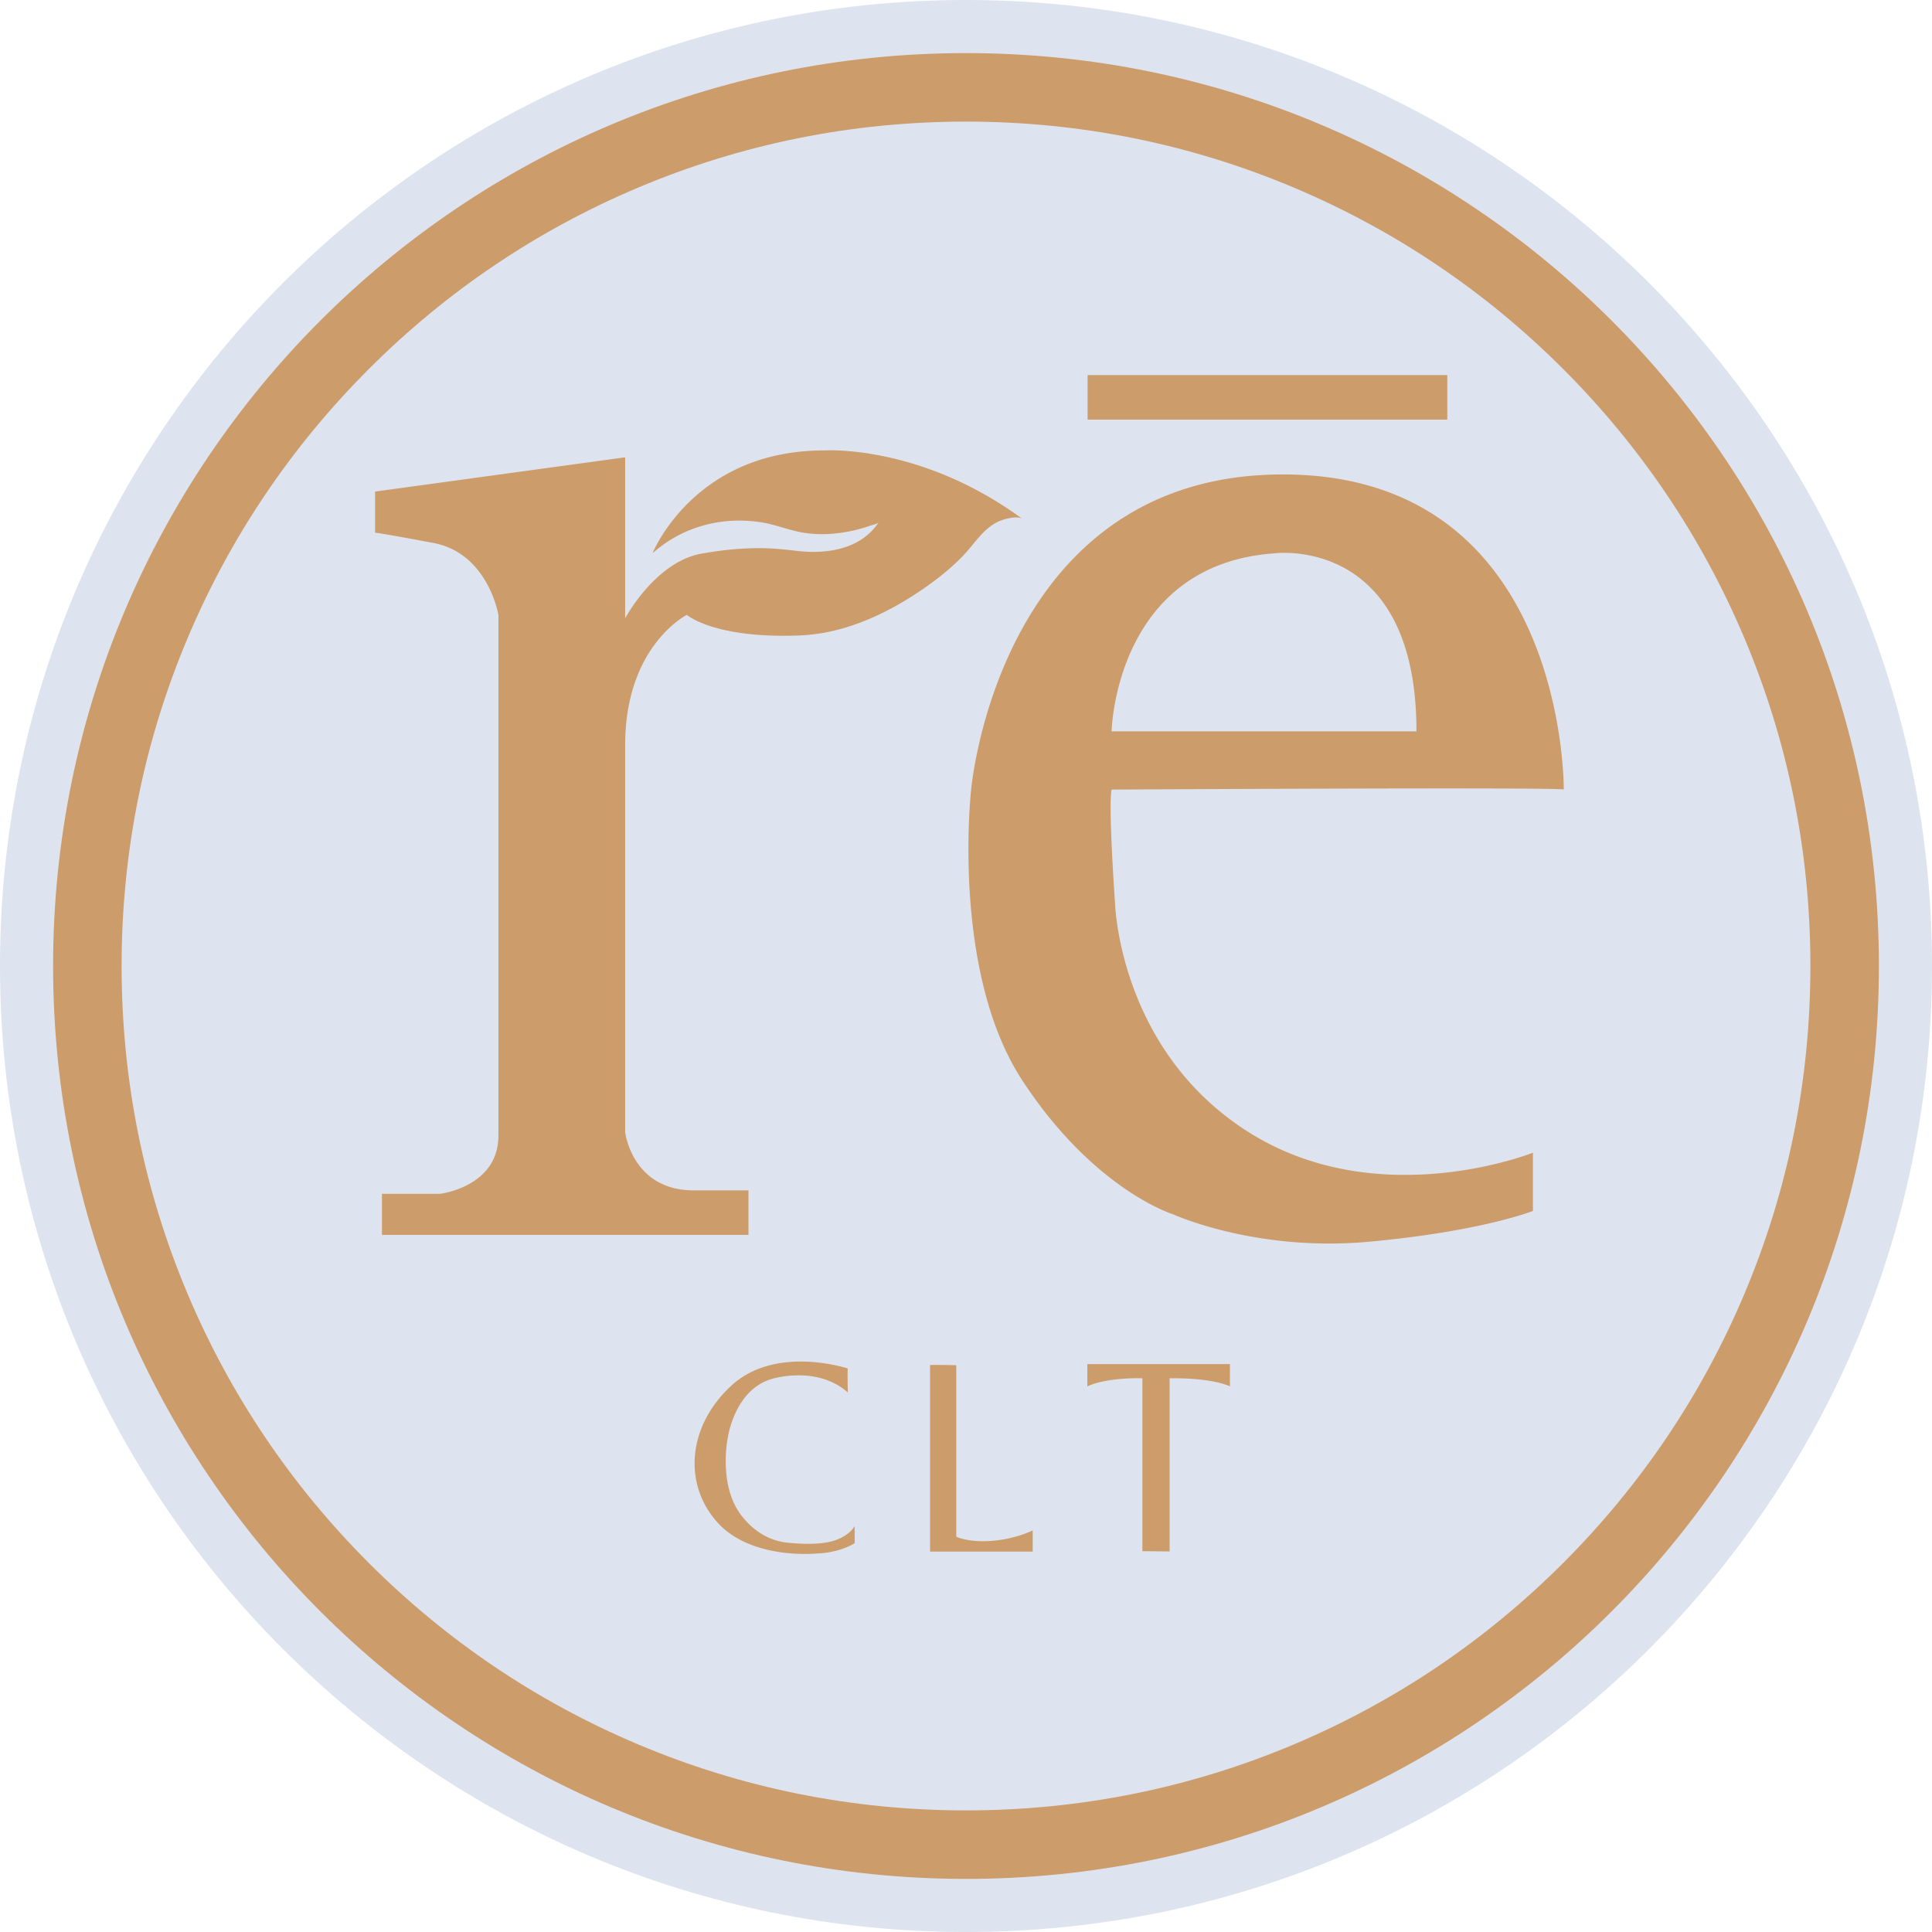
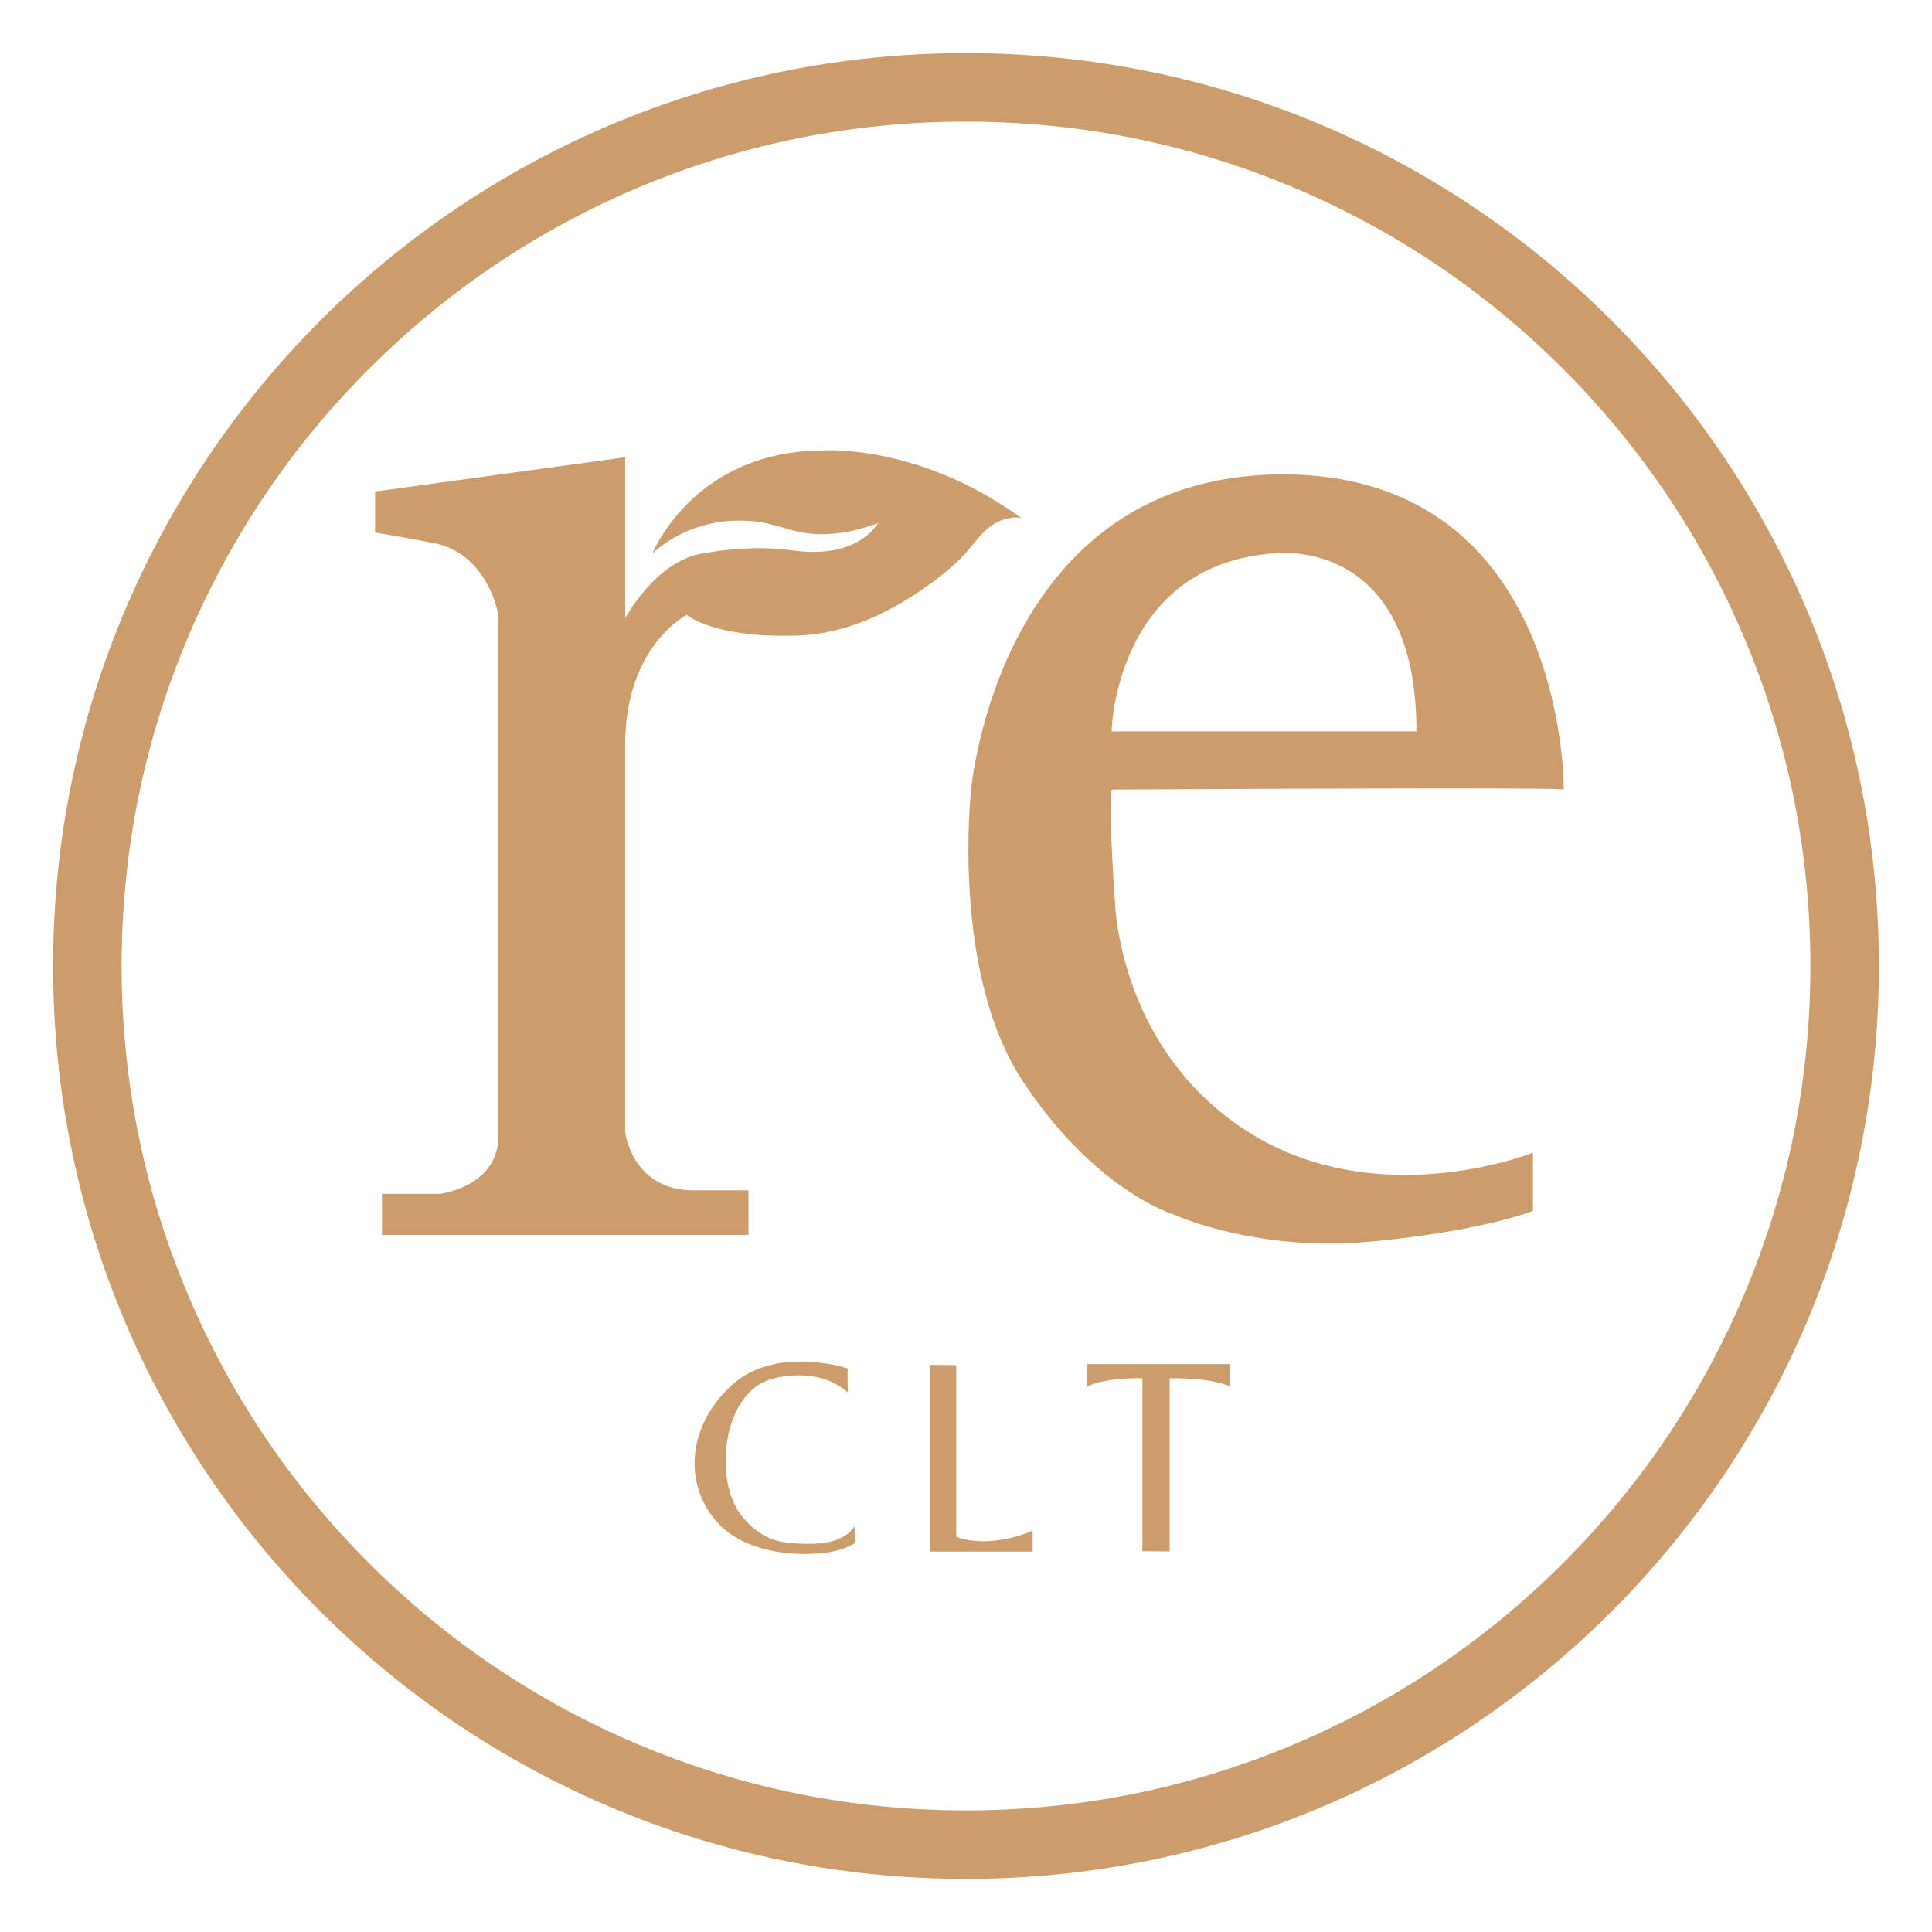
<svg xmlns="http://www.w3.org/2000/svg" viewBox="0 0 512 512">
  <g style="display:inline">
-     <path d="M512 256c0 141.385-114.615 256-256 256S0 397.385 0 256 114.615 0 256 0s256 114.615 256 256" style="fill:#dde4ef;fill-opacity:1;fill-rule:nonzero;stroke:none;stroke-width:.908" />
    <path d="M256 14.07C122.386 14.07 14.07 122.387 14.07 256S122.387 497.93 256 497.93 497.93 389.613 497.93 256 389.613 14.07 256 14.07m0 18.157c30.217 0 59.52 5.914 87.097 17.578 26.644 11.27 50.577 27.407 71.135 47.963 20.556 20.558 36.694 44.49 47.963 71.135 11.664 27.576 17.578 56.88 17.578 87.097 0 30.217-5.914 59.52-17.578 87.097-11.27 26.644-27.407 50.577-47.963 71.135-20.558 20.556-44.49 36.694-71.135 47.963-27.576 11.664-56.88 17.578-87.097 17.578-30.217 0-59.52-5.914-87.097-17.578-26.644-11.27-50.577-27.407-71.135-47.963-20.556-20.558-36.694-44.49-47.963-71.135C38.14 315.521 32.227 286.217 32.227 256c0-30.217 5.914-59.52 17.578-87.097 11.27-26.644 27.407-50.577 47.963-71.135 20.558-20.556 44.49-36.694 71.135-47.963C196.479 38.14 225.783 32.227 256 32.227" style="fill:#cd9c6b;fill-opacity:1;fill-rule:nonzero;stroke:none;stroke-width:.908" />
-     <path d="M383.546 111.206h-95.32V99.404h95.32z" style="fill:#cd9c6b;fill-opacity:1;fill-rule:nonzero;stroke:none;stroke-width:.908" />
    <path d="m99.404 130.27 66.27-9.079v42.667s8.17-15.432 20.88-17.248c4.816-.85 9.707-1.333 14.6-1.346 3.332-.01 6.65.326 9.955.719 7.918.942 16.943-.344 21.742-7.543-.26.391-1.645.667-2.053.812a40.645 40.645 0 0 1-5.55 1.532c-3.902.79-7.943 1.023-11.892.457-3.172-.455-6.18-1.606-9.285-2.35-2.858-.686-5.819-.968-8.755-.922-5.958.094-11.862 1.68-17 4.714-.897.53-1.77 1.102-2.613 1.712a36.665 36.665 0 0 0-2.767 2.215s10.894-27.234 45.39-27.234c0 0 25.419-1.816 52.653 18.156-1.328-.974-4.739-.002-6.006.52-4.22 1.732-6.602 5.924-9.62 9.092-3.617 3.798-7.828 7.02-12.187 9.916-9.242 6.138-19.97 10.888-31.194 11.337-22.695.908-29.958-5.447-29.958-5.447s-16.34 8.17-16.34 34.497v102.581s1.815 15.433 18.156 15.433h14.525v11.801H101.22V316.37h15.432s15.433-1.816 15.433-15.433V162.95s-2.723-16.34-17.248-19.063c-14.525-2.724-15.433-2.724-15.433-2.724zm238.752 16.34s37.22-4.54 37.22 47.206h-80.794s.907-44.483 43.574-47.206m76.255 62.638s.908-83.518-74.44-83.518c-75.347 0-82.61 83.518-82.61 83.518s-5.446 48.114 13.618 77.163c19.064 29.05 39.943 35.405 39.943 35.405s21.787 9.985 51.745 7.262c29.957-2.723 43.574-8.17 43.574-8.17v-15.433s-40.85 16.34-75.347-5.447c-34.497-21.787-35.405-60.822-35.405-60.822s-1.815-25.419-.907-29.958c0 0 120.517-.688 119.83 0M224.68 362.667s-19.063-6.355-30.864 4.539c-11.802 10.893-12.71 26.326-3.632 36.312 9.078 9.986 26.327 8.17 26.327 8.17s5.446 0 9.985-2.723v-4.54c-1.48 2.467-4.672 3.872-7.372 4.328-3.403.575-6.975.406-10.398.074-4.992-.485-9.144-3.212-12.187-7.125-6.355-8.17-3.631-20.88-3.631-20.88s1.815-12.709 11.801-15.432c0 0 11.802-3.631 19.972 3.631 0 0-.137-6.354 0-6.354m21.787-.908v49.429h27.206v-5.623s-5.56 2.875-13.228 2.875c0 0-4.282.064-7.03-1.214v-45.435s-7.05-.136-6.948-.032m56.275 49.318V365.26s-9.061-.368-14.585 2.136v-5.893h37.788v5.893s-4.346-2.283-15.985-2.136v45.891s-7.44-.074-7.218-.074" style="fill:#cd9c6b;fill-opacity:1;fill-rule:nonzero;stroke:none;stroke-width:.908" />
  </g>
</svg>